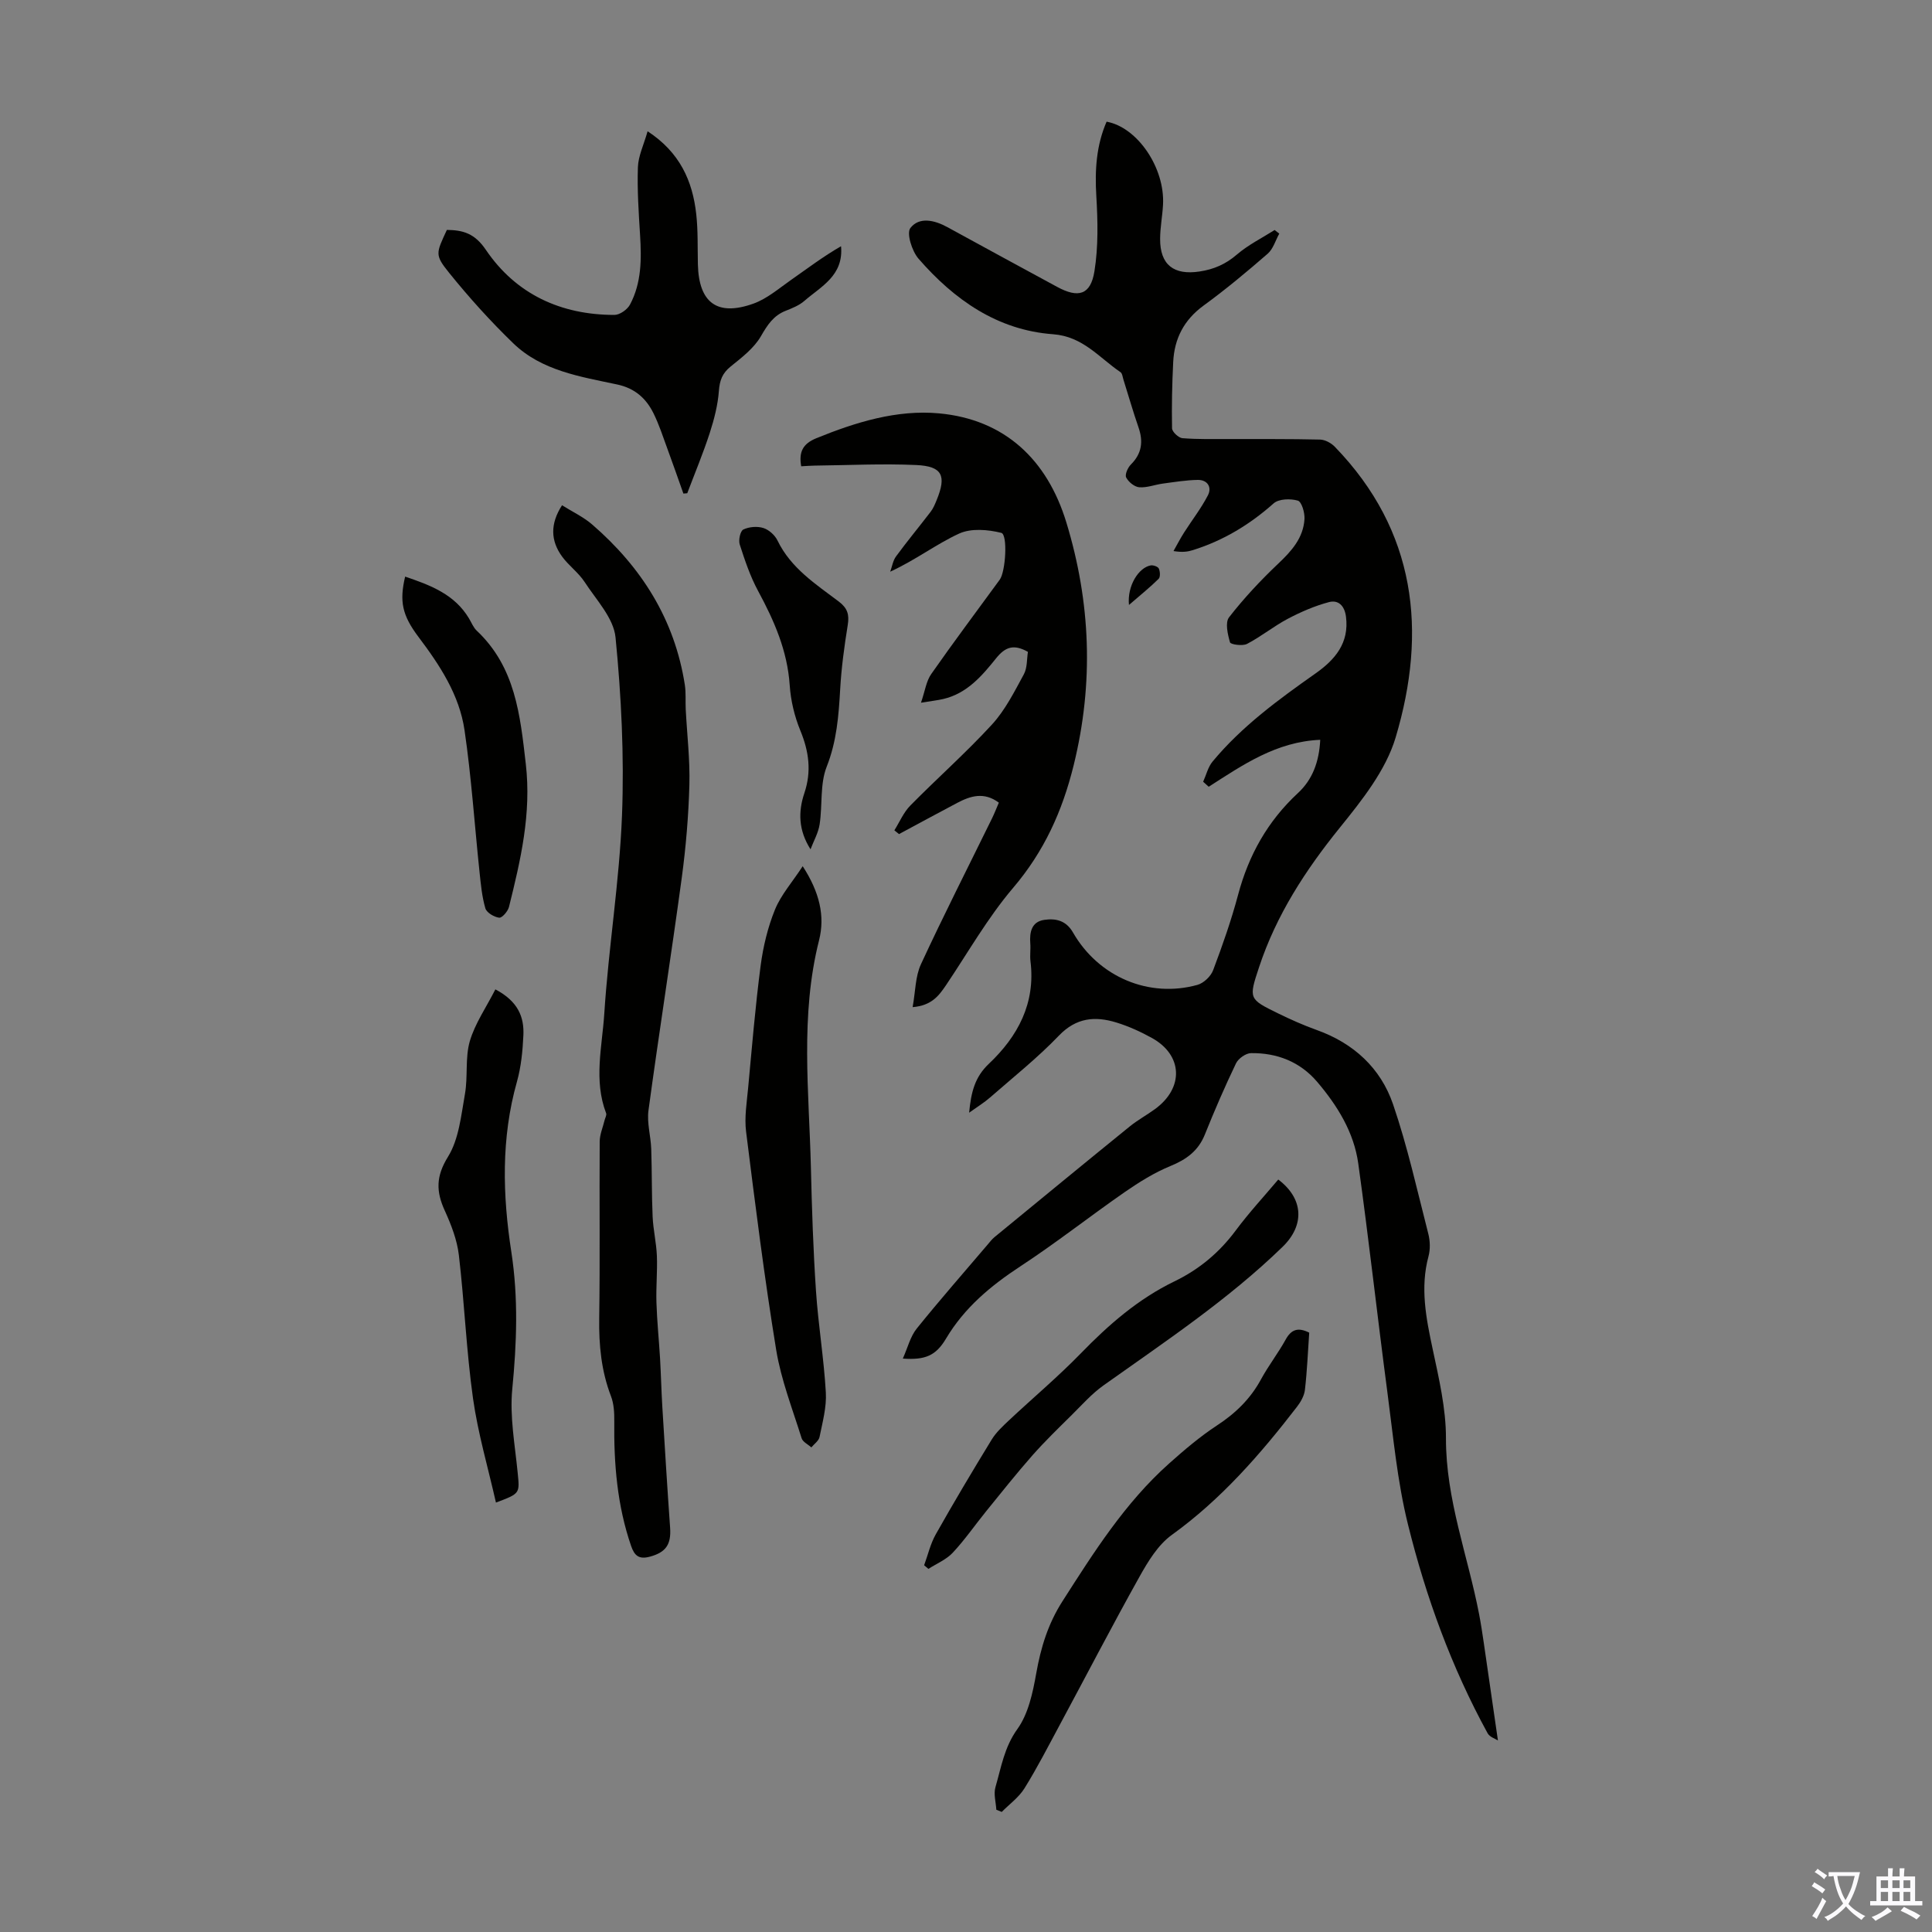
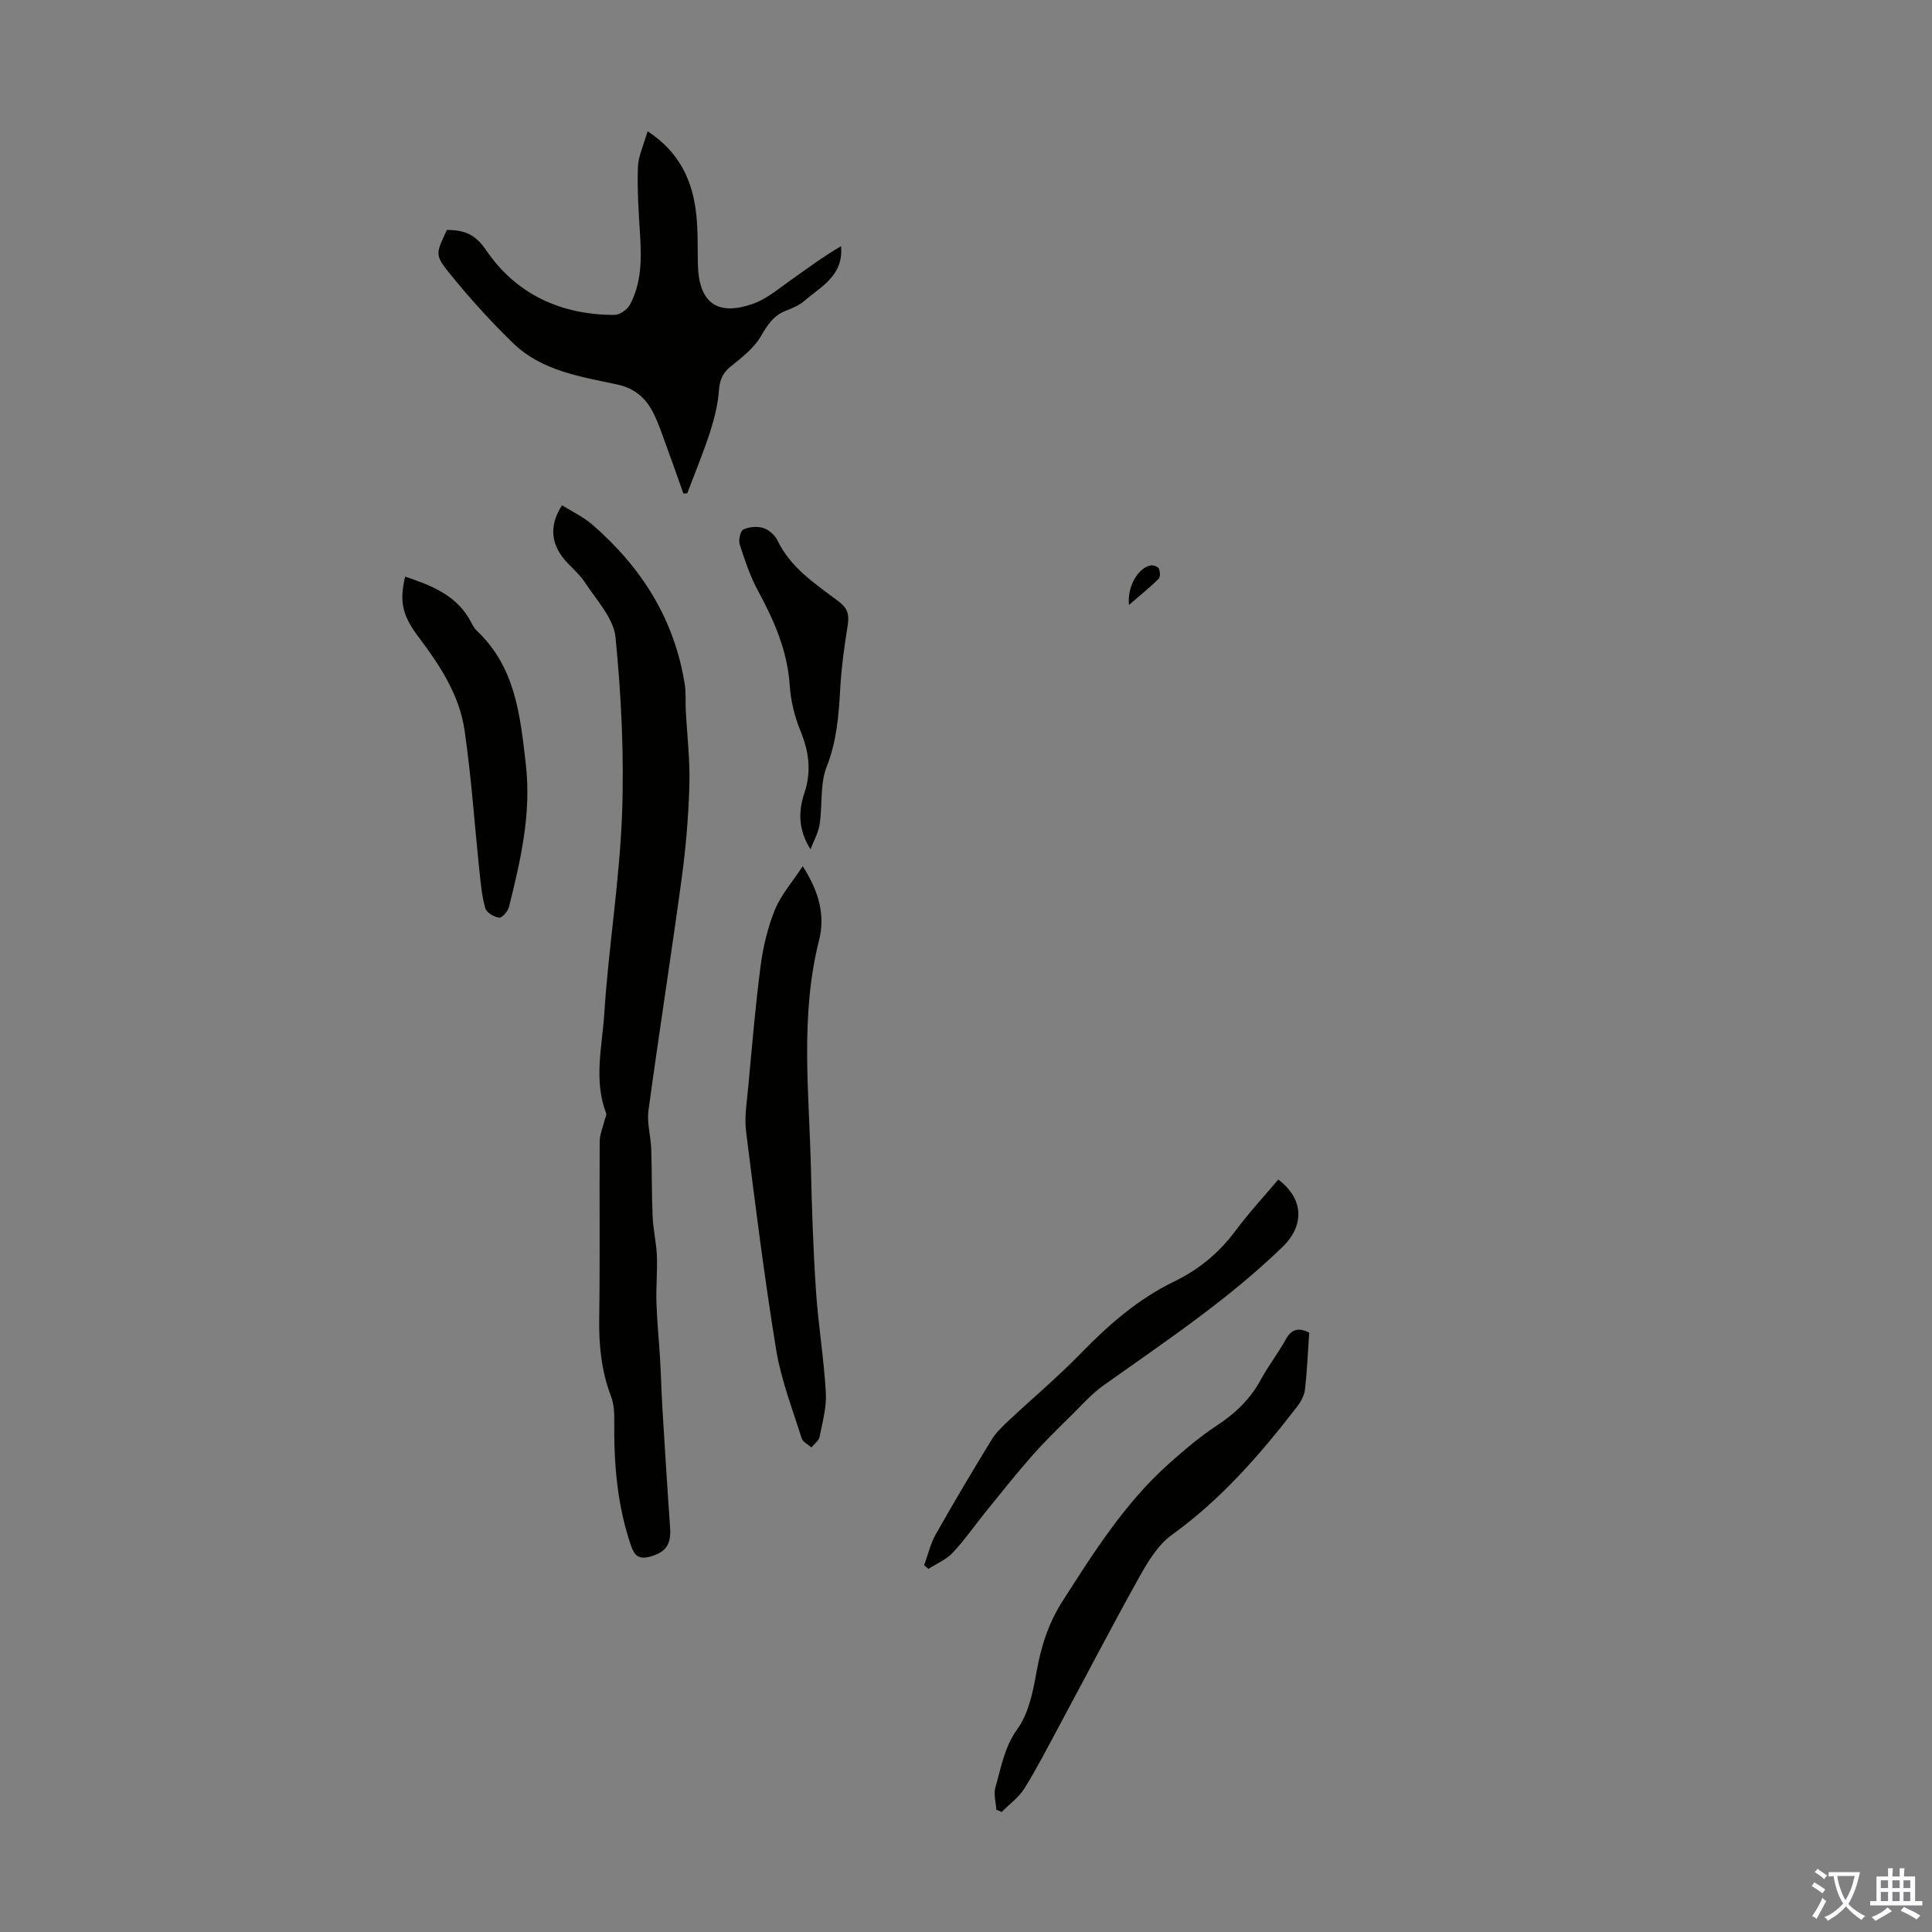
<svg xmlns="http://www.w3.org/2000/svg" enable-background="new 0 0 400 400" viewBox="0 0 400 400">
  <rect x="0" y="0" width="400" height="400" fill="#808080" stroke="none" />
  <g fill="#010100">
-     <path d="m273.34 153.17c-9.1.38-16.04 5.2-23.09 9.72-.38-.35-.77-.69-1.15-1.04.64-1.41 1-3.03 1.95-4.18 6.06-7.3 13.65-12.84 21.34-18.26 4.01-2.83 6.98-6.27 6.28-11.74-.29-2.27-1.59-3.52-3.52-3.01-2.94.78-5.8 2.02-8.5 3.44-2.92 1.54-5.53 3.68-8.46 5.21-.93.49-3.4.13-3.53-.32-.48-1.65-1.04-4.1-.2-5.18 3.07-3.95 6.52-7.64 10.16-11.09 2.78-2.63 5.22-5.33 5.46-9.26.08-1.3-.58-3.58-1.38-3.81-1.52-.45-3.94-.38-5.01.57-4.94 4.39-10.41 7.7-16.7 9.67-1.05.33-2.15.51-4.03.2.72-1.27 1.39-2.57 2.17-3.8 1.65-2.59 3.56-5.04 4.96-7.75.86-1.67-.09-3.21-2.11-3.18-2.41.04-4.82.44-7.22.76-1.64.22-3.3.89-4.9.76-.99-.08-2.23-1.1-2.7-2.03-.3-.6.34-2.05.99-2.69 2.27-2.27 2.58-4.76 1.56-7.69-1.13-3.26-2.08-6.59-3.12-9.89-.17-.53-.23-1.28-.61-1.53-4.42-3-7.77-7.4-13.96-7.85-11.54-.85-20.48-7.16-27.86-15.65-1.35-1.56-2.52-5.27-1.67-6.35 1.85-2.37 5-1.63 7.66-.17 7.55 4.14 15.12 8.24 22.69 12.35 4.41 2.4 6.96 1.7 7.75-3.21.82-5.09.7-10.41.39-15.6-.32-5.34-.01-10.46 2.13-15.38 6.43 1.18 12.11 9.61 11.68 17.23-.13 2.34-.59 4.68-.6 7.02-.03 5.4 2.84 7.58 8.17 6.77 2.98-.45 5.42-1.52 7.74-3.52 2.33-2 5.18-3.41 7.8-5.07.32.25.64.5.96.75-.78 1.4-1.26 3.16-2.39 4.15-4.3 3.74-8.69 7.4-13.3 10.76-4.05 2.96-6.03 6.83-6.27 11.65-.23 4.58-.33 9.17-.24 13.75.02.73 1.35 1.98 2.14 2.04 3.23.26 6.48.17 9.73.18 6.26.02 12.53-.04 18.79.11 1.04.03 2.31.72 3.06 1.51 16.82 17.39 19.14 38.16 12.57 60.17-2.03 6.8-6.98 13.01-11.58 18.7-7.11 8.8-13.13 18.07-16.69 28.84-2.17 6.55-2.16 6.6 3.93 9.58 2.6 1.27 5.27 2.46 8 3.44 7.64 2.73 13.24 7.88 15.81 15.39 2.99 8.74 4.99 17.82 7.29 26.78.38 1.47.44 3.21.05 4.67-1.76 6.52-.51 12.79.85 19.18 1.3 6.1 2.77 12.33 2.76 18.5-.03 12.68 4.54 24.33 6.87 36.47.38 1.98.68 3.97.97 5.96.97 6.58 1.91 13.16 2.92 20.14-.49-.33-1.69-.69-2.13-1.48-7.48-13.66-12.78-28.22-16.5-43.26-2.22-8.95-3.05-18.27-4.27-27.45-2.08-15.75-3.83-31.54-6.02-47.28-.9-6.45-4.32-11.97-8.5-16.88-3.54-4.16-8.31-6.02-13.7-5.95-1.07.01-2.63 1.11-3.11 2.12-2.32 4.83-4.45 9.76-6.45 14.74-1.37 3.4-3.83 5.16-7.14 6.52-3.32 1.36-6.45 3.32-9.42 5.37-7.25 5.03-14.19 10.51-21.56 15.34-6.18 4.05-11.64 8.58-15.47 15.02-2.12 3.57-4.35 4.45-8.94 4.13 1.02-2.28 1.55-4.56 2.87-6.2 4.77-5.93 9.8-11.65 14.73-17.45.43-.51.85-1.06 1.36-1.48 9.33-7.66 18.65-15.33 28.02-22.93 1.64-1.33 3.54-2.36 5.25-3.61 6.01-4.4 5.74-11.17-.66-14.71-2.33-1.29-4.81-2.42-7.35-3.2-4.39-1.35-8.3-1.04-11.9 2.71-4.4 4.59-9.43 8.59-14.23 12.79-1.22 1.07-2.63 1.93-4.36 3.17.4-4.21 1.16-7.36 4.07-10.11 6.01-5.68 9.71-12.54 8.63-21.24-.15-1.21.06-2.47-.04-3.69-.18-2.35.27-4.5 2.89-4.88 2.32-.34 4.49.07 5.95 2.61 5.29 9.22 15.74 13.63 25.76 10.85 1.3-.36 2.78-1.77 3.26-3.05 1.93-5.12 3.75-10.3 5.16-15.59 2.19-8.23 6.13-15.27 12.4-21.08 2.99-2.77 4.38-6.42 4.61-11.02z" />
    <path d="m116.36 104.61c2.16 1.35 4.42 2.41 6.24 3.98 10.22 8.84 17.09 19.68 19.19 33.22.25 1.64.1 3.35.18 5.02.27 5.23.9 10.46.76 15.67-.18 6.43-.72 12.88-1.58 19.25-2.18 16.06-4.71 32.08-6.89 48.15-.35 2.59.48 5.32.57 7.98.16 4.67.08 9.35.29 14.02.12 2.71.77 5.4.88 8.11.13 3.22-.2 6.46-.09 9.69.12 3.86.52 7.72.75 11.58.19 3.34.27 6.69.47 10.03.51 8.34 1.02 16.68 1.61 25.01.25 3.52-.96 5.09-4.15 5.96-2.29.63-3.22-.17-3.92-2.19-2.89-8.38-3.59-17.02-3.49-25.8.02-1.75-.07-3.64-.69-5.24-2-5.22-2.51-10.55-2.43-16.1.18-12.2.02-24.4.1-36.6.01-1.47.66-2.94 1.01-4.41.12-.49.47-1.07.32-1.46-2.61-6.82-.82-13.79-.38-20.6.88-13.72 3.14-27.37 3.67-41.09.47-12.25-.14-24.61-1.34-36.82-.39-4-3.99-7.77-6.39-11.46-1.26-1.94-3.28-3.38-4.66-5.26-2.42-3.31-2.5-6.8-.03-10.64z" />
-     <path d="m188.95 208.52c.59-3.26.55-6.34 1.71-8.86 4.69-10.14 9.77-20.11 14.69-30.15.53-1.07.96-2.2 1.45-3.33-3.07-2.28-5.87-1.4-8.62.05-4.03 2.13-8.03 4.3-12.05 6.46-.32-.26-.64-.52-.96-.78 1.08-1.72 1.9-3.71 3.3-5.13 5.57-5.66 11.55-10.94 16.91-16.78 2.73-2.98 4.63-6.78 6.59-10.38.74-1.36.61-3.19.85-4.66-2.91-1.64-4.67-1.05-6.57 1.31-2.92 3.64-6.03 7.3-10.95 8.45-1.17.27-2.37.4-4.62.77.84-2.46 1.09-4.46 2.11-5.92 4.61-6.6 9.45-13.05 14.2-19.56 1.21-1.65 1.69-9.35.31-9.69-2.77-.69-6.26-.98-8.72.15-4.73 2.17-8.95 5.44-14.27 7.89.39-1.07.56-2.29 1.21-3.17 2.31-3.15 4.81-6.16 7.18-9.26.53-.7.88-1.55 1.22-2.38 2.08-5.07 1.19-7.02-4.21-7.27-7.01-.32-14.06.04-21.09.12-.87.01-1.75.09-2.74.14-.52-2.96.32-4.66 3.13-5.81 8.17-3.33 16.69-5.95 25.4-5.15 13.66 1.26 22.41 9.65 26.35 22.53 5.06 16.56 5.73 33.28 1.53 50.33-2.36 9.56-6.13 17.86-12.55 25.4-5.26 6.18-9.33 13.38-13.89 20.15-1.47 2.15-2.93 4.19-6.9 4.53z" />
    <path d="m141.49 102.19c-1.12-3.15-2.21-6.3-3.37-9.44-.88-2.41-1.68-4.87-2.81-7.16-1.54-3.12-3.87-5.21-7.54-5.99-7.63-1.63-15.6-2.82-21.51-8.53-4.72-4.56-9.14-9.47-13.26-14.57-3.03-3.75-2.72-4.05-.48-8.9 3.34.04 5.75.7 8.07 4.12 6.23 9.19 15.52 13.48 26.62 13.48 1.1 0 2.67-1.1 3.22-2.13 2.4-4.5 2.4-9.42 2.09-14.39-.29-4.68-.61-9.38-.45-14.05.08-2.34 1.21-4.64 2.01-7.45 6.67 4.36 9.31 10.27 10.07 17.16.38 3.43.26 6.92.34 10.39.19 7.97 4.01 10.83 11.53 8.12 2.8-1.01 5.24-3.13 7.74-4.88 3.4-2.38 6.71-4.89 10.37-6.99.55 6.11-4.15 8.32-7.61 11.33-1.07.93-2.5 1.5-3.84 2.03-2.55 1-3.79 2.93-5.14 5.27-1.43 2.47-3.94 4.4-6.24 6.25-1.74 1.4-2.3 2.87-2.46 5.06-.22 2.94-.98 5.89-1.89 8.71-1.37 4.22-3.09 8.33-4.66 12.49-.26.02-.53.05-.8.07z" />
    <path d="m166.19 179.34c3.49 5.38 4.65 10.32 3.39 15.32-3.95 15.62-2.07 31.39-1.69 47.12.2 8.5.48 17.01 1.05 25.5.47 7.02 1.64 13.99 2.04 21.01.18 3.04-.69 6.17-1.3 9.21-.16.81-1.11 1.45-1.7 2.17-.69-.63-1.77-1.13-2.01-1.89-1.89-6.06-4.25-12.08-5.27-18.3-2.45-15-4.34-30.09-6.23-45.18-.37-2.94.14-6.01.42-9.01.79-8.46 1.49-16.93 2.59-25.35.52-3.95 1.48-7.96 2.98-11.64 1.25-3.05 3.57-5.65 5.73-8.96z" />
    <path d="m271.06 275.91c-.28 4.05-.44 7.96-.89 11.84-.14 1.23-.87 2.51-1.65 3.52-7.59 9.84-15.69 19.15-25.9 26.51-2.85 2.05-4.93 5.49-6.7 8.66-5.66 10.13-11 20.44-16.5 30.66-2.38 4.42-4.67 8.9-7.32 13.16-1.17 1.88-3.11 3.27-4.7 4.88-.37-.15-.75-.3-1.12-.45-.09-1.57-.6-3.27-.18-4.69 1.19-4.09 1.82-8.24 4.53-12.01 2.28-3.16 3.2-7.54 3.91-11.53.95-5.35 2.43-10.24 5.42-14.92 6.52-10.19 12.96-20.39 22.07-28.52 3.15-2.81 6.4-5.58 9.92-7.89 3.84-2.51 6.93-5.5 9.12-9.54 1.54-2.84 3.56-5.43 5.12-8.26 1.15-2.09 2.56-2.58 4.87-1.42z" />
-     <path d="m102.56 204.84c4.74 2.49 5.98 5.77 5.8 9.53-.15 3.22-.47 6.52-1.34 9.61-3.29 11.68-2.97 23.46-1.15 35.24 1.46 9.5 1.12 18.86.19 28.38-.55 5.66.55 11.5 1.11 17.23.43 4.38.58 4.36-4.49 6.26-1.64-7.26-3.73-14.34-4.75-21.57-1.38-9.84-1.77-19.81-2.93-29.68-.37-3.13-1.58-6.26-2.9-9.16-1.82-3.97-1.88-7.1.65-11.18 2.27-3.66 2.72-8.56 3.51-12.99.64-3.6.01-7.49 1.01-10.95 1.09-3.69 3.42-7.03 5.29-10.72z" />
    <path d="m191.33 324.07c.79-2.14 1.3-4.44 2.41-6.4 3.73-6.62 7.62-13.15 11.59-19.64.91-1.48 2.26-2.73 3.54-3.94 4.97-4.66 10.21-9.06 14.95-13.94 5.74-5.91 11.85-11.23 19.3-14.84 5.14-2.48 9.32-5.97 12.73-10.56 2.73-3.67 5.85-7.04 8.8-10.54 5.3 4 5.47 9.5.89 13.94-11.3 10.97-24.35 19.63-37.1 28.7-2.41 1.72-4.43 4.01-6.55 6.11-2.77 2.74-5.57 5.45-8.15 8.37-3.3 3.75-6.41 7.67-9.56 11.55-2.32 2.86-4.42 5.92-6.93 8.6-1.34 1.43-3.33 2.24-5.03 3.34-.3-.25-.6-.5-.89-.75z" />
    <path d="m83.88 119.38c5.33 1.81 10.25 3.69 13.22 8.66.52.86.9 1.88 1.61 2.54 7.98 7.53 8.98 17.39 10.15 27.58 1.19 10.31-1.07 19.9-3.48 29.61-.23.91-1.43 2.3-2.03 2.23-1.05-.13-2.59-1.04-2.86-1.94-.71-2.42-.94-5-1.21-7.53-1.03-9.78-1.68-19.61-3.1-29.33-1.07-7.34-5.13-13.49-9.56-19.36-3.36-4.47-3.95-7.35-2.74-12.46z" />
    <path d="m167.81 175.84c-2.54-3.99-2.55-7.84-1.28-11.62 1.52-4.5.95-8.65-.83-12.97-1.21-2.94-1.99-6.22-2.2-9.39-.48-7.14-3.22-13.36-6.55-19.52-1.63-3.01-2.74-6.34-3.8-9.62-.29-.91.12-2.79.75-3.09 1.19-.57 2.89-.71 4.15-.31 1.15.36 2.4 1.49 2.93 2.6 2.77 5.72 7.91 9.02 12.69 12.63 1.8 1.36 2.19 2.7 1.85 4.83-.71 4.41-1.32 8.86-1.57 13.32-.31 5.47-.71 10.76-2.79 16.03-1.42 3.6-.86 7.95-1.46 11.92-.27 1.78-1.24 3.46-1.89 5.19z" />
    <path d="m233.74 125.25c-.4-3.99 2.03-7.76 4.51-8.19.53-.09 1.48.25 1.67.65.27.6.34 1.74-.03 2.12-1.75 1.74-3.68 3.28-6.15 5.42z" />
  </g>
  <path d="m377.9 391.2c-.2.3-.4.5-.6.8-.7-.6-1.4-1-2.2-1.5.2-.3.4-.5.5-.8.6.4 1.4.8 2.3 1.5zm-1.8 6.1c-.2-.2-.5-.4-.9-.6.4-.6.8-1.2 1.2-1.9s.7-1.3.9-1.9c.3.3.5.5.8.7-.7 1.3-1.4 2.6-2 3.7zm2.2-9c-.3.3-.5.5-.6.8-.6-.6-1.3-1.1-2-1.5.3-.3.5-.5.6-.7.6.5 1.3.9 2 1.4zm.3.2v-.9h2 4.5c-.3 1.3-.6 2.5-1 3.6s-.9 2.1-1.4 3c.4.5 1 1 1.6 1.4s1.2.8 1.9 1.1c-.3.2-.5.4-.8.8-.4-.3-1-.7-1.6-1.2s-1.2-1.1-1.6-1.6c-.5.6-1.1 1.1-1.7 1.6s-1.4.9-2.1 1.4c-.1-.3-.3-.5-.7-.8.6-.2 1.2-.5 1.9-1s1.4-1.1 2-1.8c-.5-.8-.9-1.6-1.2-2.5s-.6-2-.8-3.2c-.4.1-.7.1-1 .1zm2.5 2.7c.3 1 .7 1.7 1 2.2.3-.5.6-1.1 1-2s.6-1.9.9-3h-3.2-.4c.1.9.3 1.8.7 2.8z" fill="#fbfafc" />
  <path d="m396.5 388.5v1.5 3.6h1.5v.9c-.4 0-1 0-1.7 0h-7.9c-.5 0-.9 0-1.2 0v-.9h1.3v-3.5c0-.7 0-1.2 0-1.6h2.4c0-.8 0-1.4 0-1.7h1c0 .3-.1.8-.1 1.7h1.5c0-.8 0-1.4 0-1.7h1c0 .3-.1.9-.1 1.7zm-8.2 9.2c-.2-.3-.5-.5-.8-.8.8-.3 1.4-.6 1.9-.9s1-.7 1.4-1.1c.3.3.6.5.9.8-1.6 1-2.8 1.6-3.4 2zm2.6-6.8v-1.6h-1.5v1.6zm0 2.7v-1.9h-1.5v1.9zm2.4-2.7v-1.6h-1.5v1.6zm0 2.7v-1.9h-1.5v1.9zm.2 2 .7-.8c.4.2.9.5 1.6.8s1.3.7 1.8 1c-.3.3-.5.5-.8.8-.4-.3-1.5-1-3.3-1.8zm2-4.7v-1.6h-1.4v1.6zm0 2.7v-1.9h-1.4v1.9z" fill="#fbfafc" />
</svg>